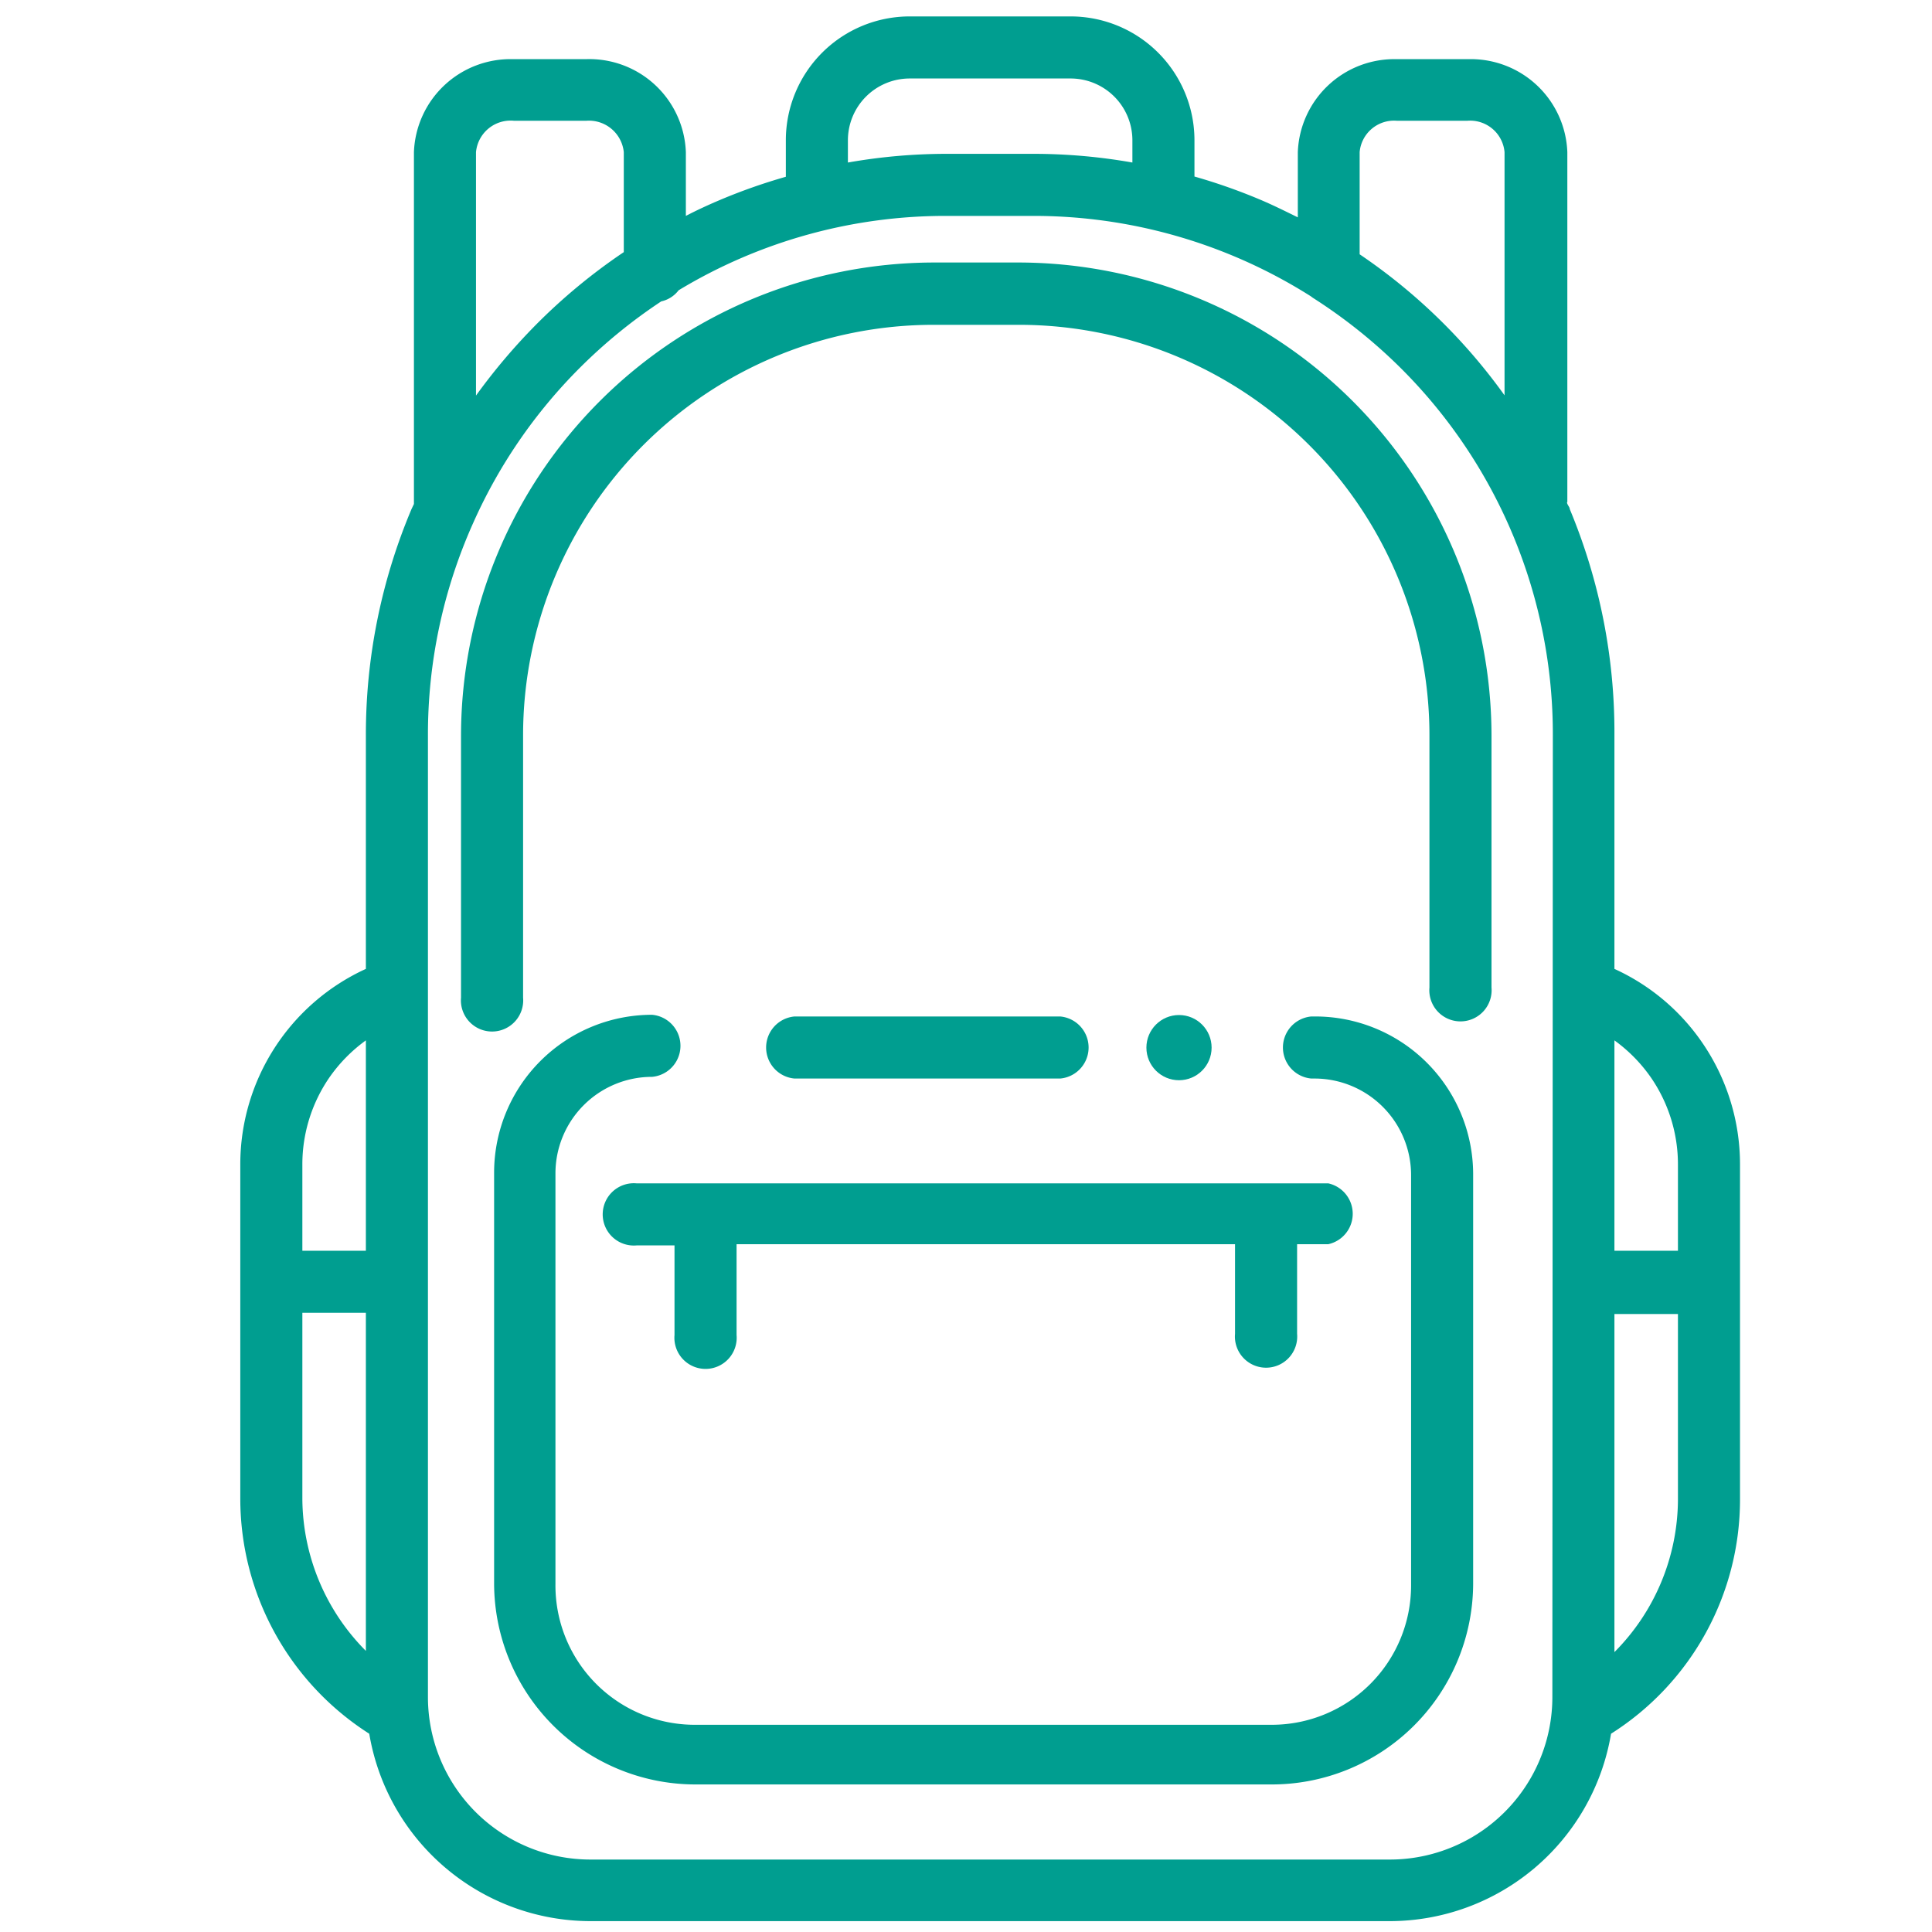
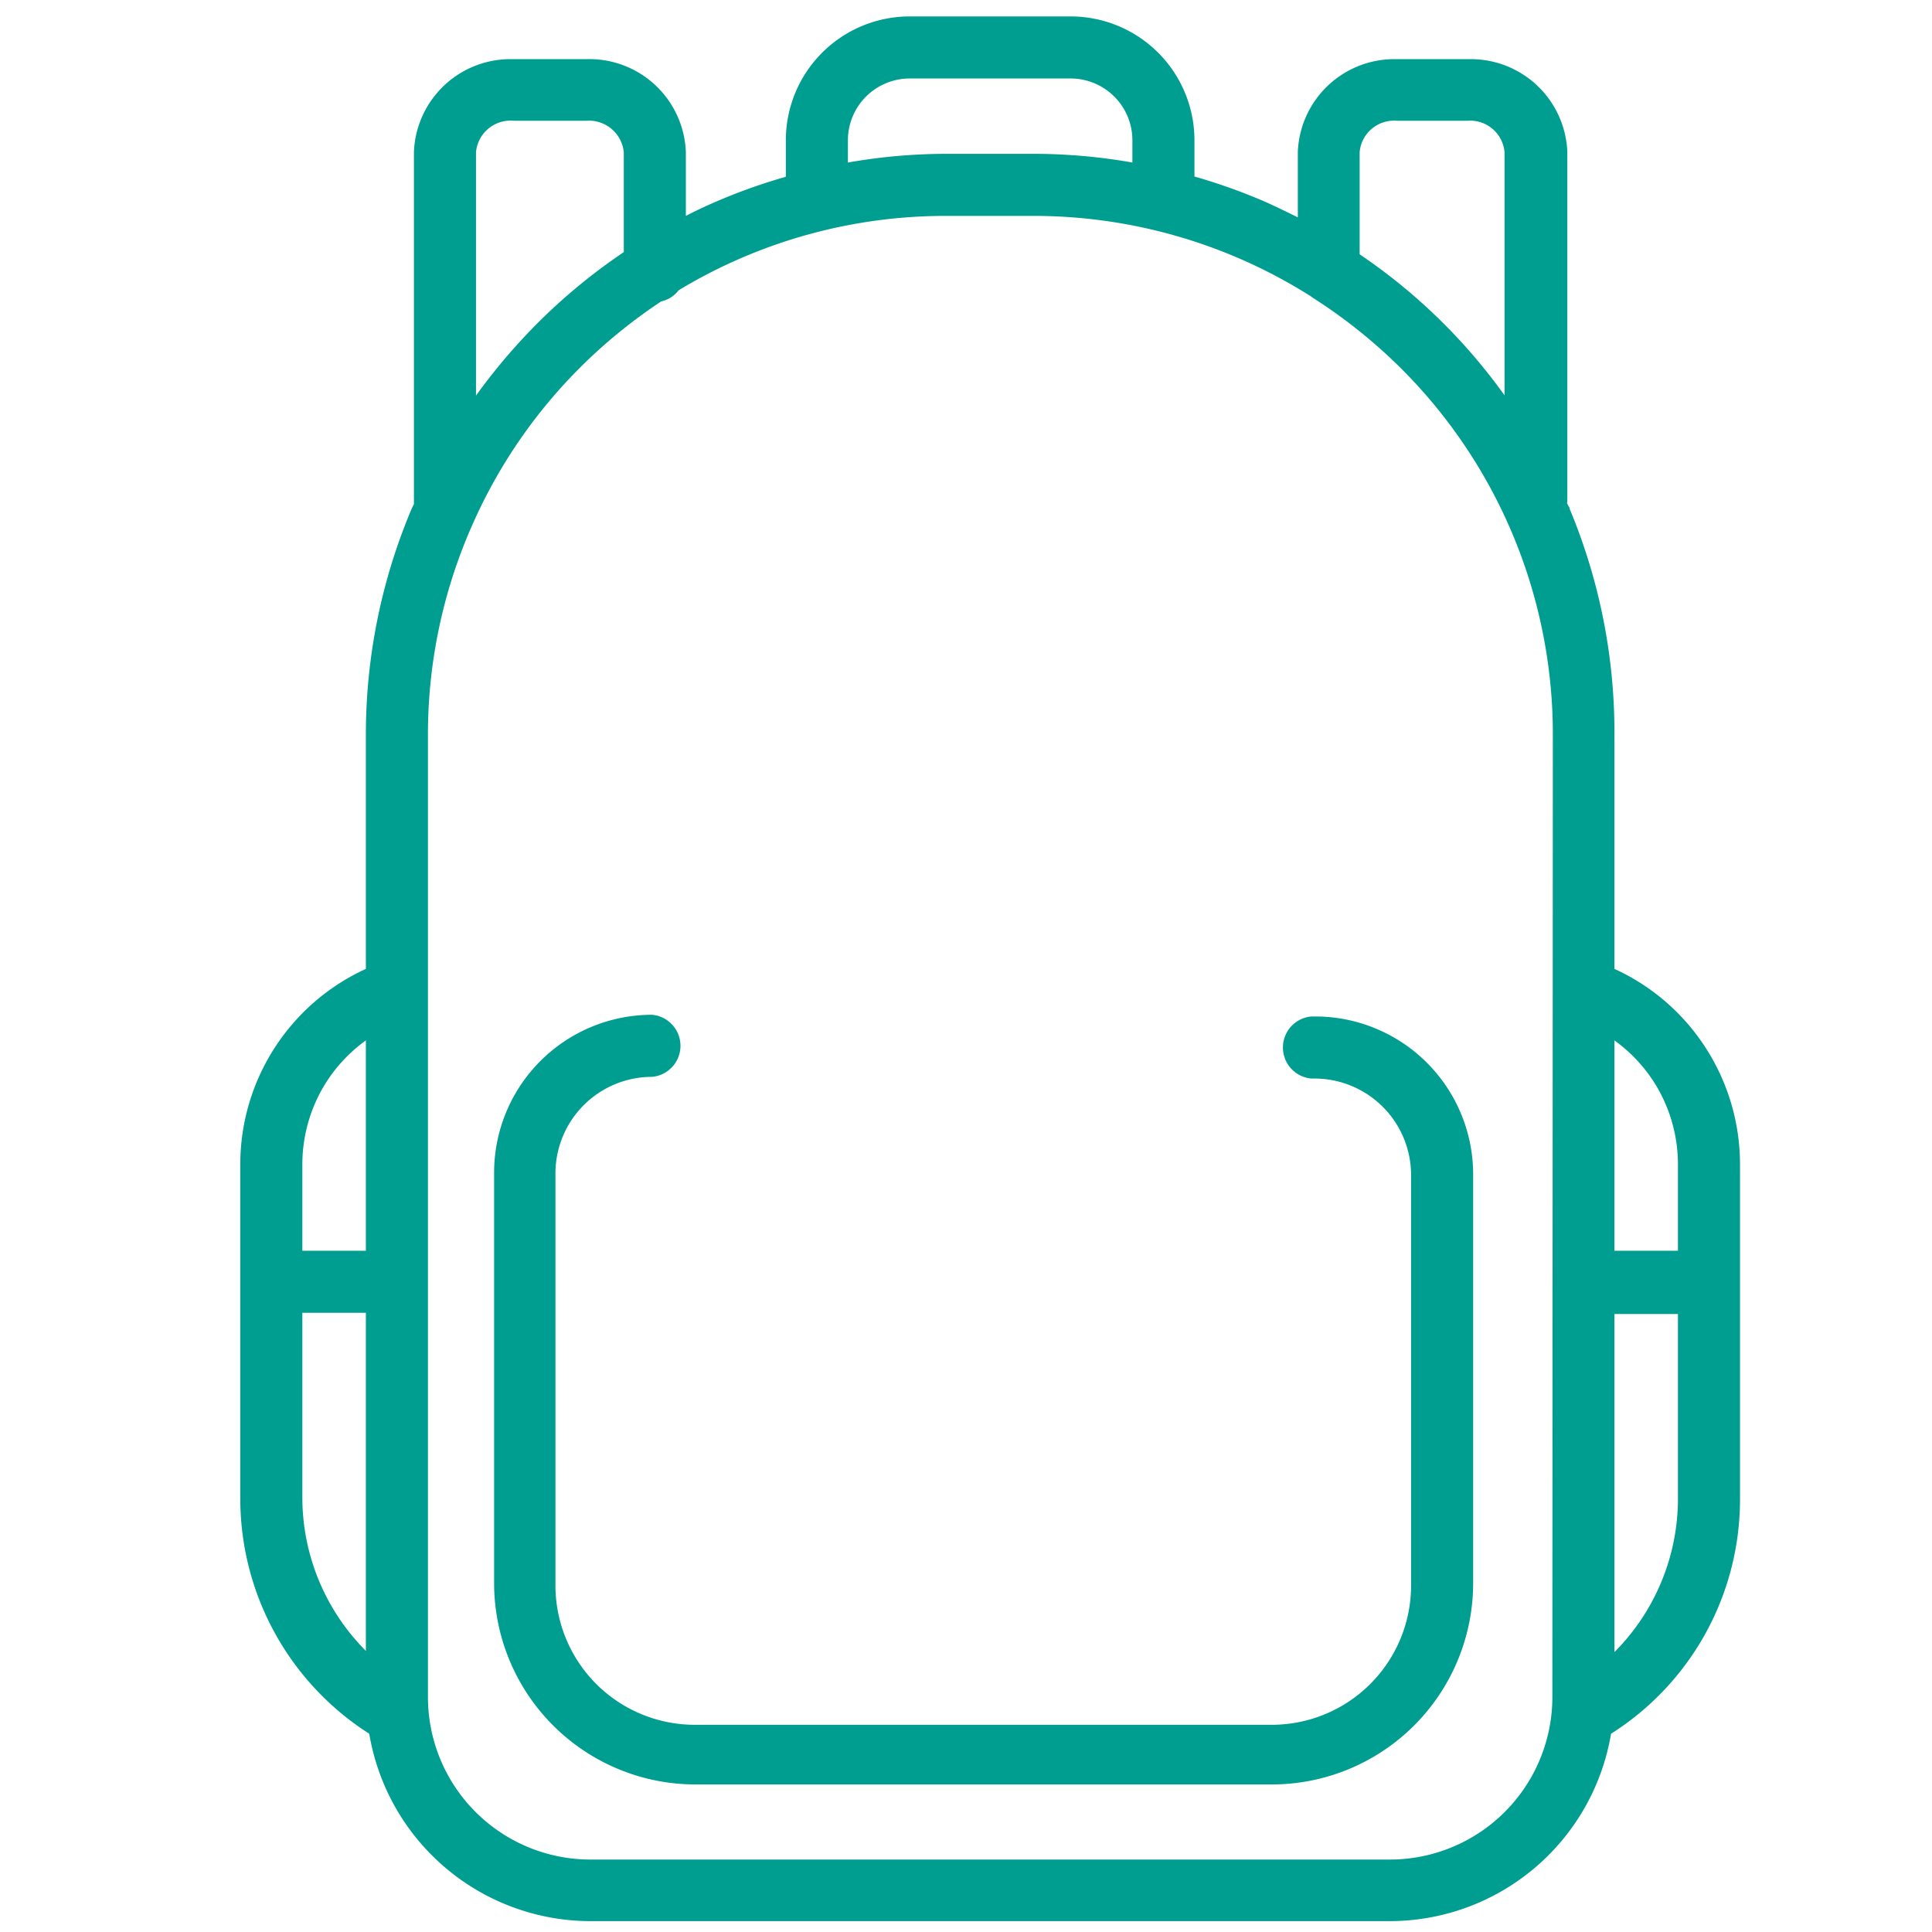
<svg xmlns="http://www.w3.org/2000/svg" width="80" height="80" viewBox="0 0 80 80">
  <path d="M70.49,43.18a8.86,8.86,0,0,0-3.64-3.06V30.45A24,24,0,0,0,65,21.08c0-.07-.07-.14-.1-.22s0-.05,0-.08V6.3a4,4,0,0,0-4.11-3.85H57.84a4,4,0,0,0-4.1,3.85V9c-.53-.26-1.05-.52-1.6-.75a23.66,23.66,0,0,0-2.68-.94V5.8A5.13,5.13,0,0,0,44.34.68H37.66A5.13,5.13,0,0,0,32.54,5.8V7.32a23.66,23.66,0,0,0-2.68.94c-.5.21-1,.44-1.46.68V6.3a4,4,0,0,0-4.15-3.85h-3A4,4,0,0,0,17.14,6.3V20.87l-.1.21a24,24,0,0,0-1.89,9.37v9.67a8.9,8.9,0,0,0-5.2,8.1V62.07a11.55,11.55,0,0,0,5.34,9.72,9.3,9.3,0,0,0,9.15,7.76H57.56a9.3,9.3,0,0,0,9.15-7.76,11.48,11.48,0,0,0,5.34-9.72V48.22A8.9,8.9,0,0,0,70.49,43.18Zm-2.12,1.45a6.34,6.34,0,0,1,1.11,3.59v3.57H66.85V43.08A6.4,6.4,0,0,1,68.37,44.63ZM56.3,6.3A1.43,1.43,0,0,1,57.84,5h2.92A1.43,1.43,0,0,1,62.3,6.3V16.37a23.7,23.7,0,0,0-6-5.84ZM35.11,5.8a2.56,2.56,0,0,1,2.55-2.55h6.68A2.56,2.56,0,0,1,46.89,5.8v.93a23.55,23.55,0,0,0-4.12-.36H39.23a23.55,23.55,0,0,0-4.12.36Zm-15.4.5A1.44,1.44,0,0,1,21.28,5h3A1.45,1.45,0,0,1,25.83,6.3v4.14a24,24,0,0,0-3.63,3,24.82,24.82,0,0,0-2.49,2.94ZM13.63,44.63a6.4,6.4,0,0,1,1.52-1.55v8.71H12.52V48.22A6.34,6.34,0,0,1,13.63,44.63ZM12.52,62.07V54.36h2.63v14A9,9,0,0,1,12.52,62.07Zm51.76,8.19A6.73,6.73,0,0,1,57.56,77H24.44a6.73,6.73,0,0,1-6.72-6.72V30.45a21.4,21.4,0,0,1,1.88-8.81h0A21.33,21.33,0,0,1,24,15.24a21.69,21.69,0,0,1,3.38-2.76,1.24,1.24,0,0,0,.72-.46A21.36,21.36,0,0,1,39.23,8.94h3.54a21.46,21.46,0,0,1,11.51,3.33l.08.06A21.79,21.79,0,0,1,58,15.24a21.39,21.39,0,0,1,6.3,15.21Zm2.57-1.85v-14h2.63v7.71A9,9,0,0,1,66.85,68.41Z" fill="#009e90" />
  <path d="M54.43,42.09H54.3a1.29,1.29,0,0,0,0,2.57h.13a4,4,0,0,1,4,4v17a5.77,5.77,0,0,1-5.76,5.76H28.74A5.77,5.77,0,0,1,23,65.59v-17a4,4,0,0,1,4-4,1.29,1.29,0,0,0,0-2.57,6.54,6.54,0,0,0-6.54,6.54v17a8.34,8.34,0,0,0,8.33,8.33H52.63A8.34,8.34,0,0,0,61,65.59v-17A6.54,6.54,0,0,0,54.43,42.09Z" fill="#009e90" />
-   <path d="M43.9,44.66a1.29,1.29,0,0,0,0-2.57h-11a1.29,1.29,0,0,0,0,2.57Z" fill="#009e90" />
-   <path d="M26.36,49a1.29,1.29,0,1,0,0,2.57h1.57v3.71a1.29,1.29,0,1,0,2.57,0V51.52H51.14v3.71a1.29,1.29,0,1,0,2.57,0V51.52H55A1.29,1.29,0,0,0,55,49Z" fill="#009e90" />
-   <path d="M42.21,10.87H38.68A19.61,19.61,0,0,0,19.09,30.45V41.31a1.29,1.29,0,1,0,2.57,0V30.45a17,17,0,0,1,17-17h3.53a17,17,0,0,1,17,17V40.89a1.29,1.29,0,1,0,2.57,0V30.45A19.61,19.61,0,0,0,42.21,10.87Z" fill="#009e90" />
-   <circle cx="48.82" cy="43.38" r="1.35" fill="#009e90" />
</svg>